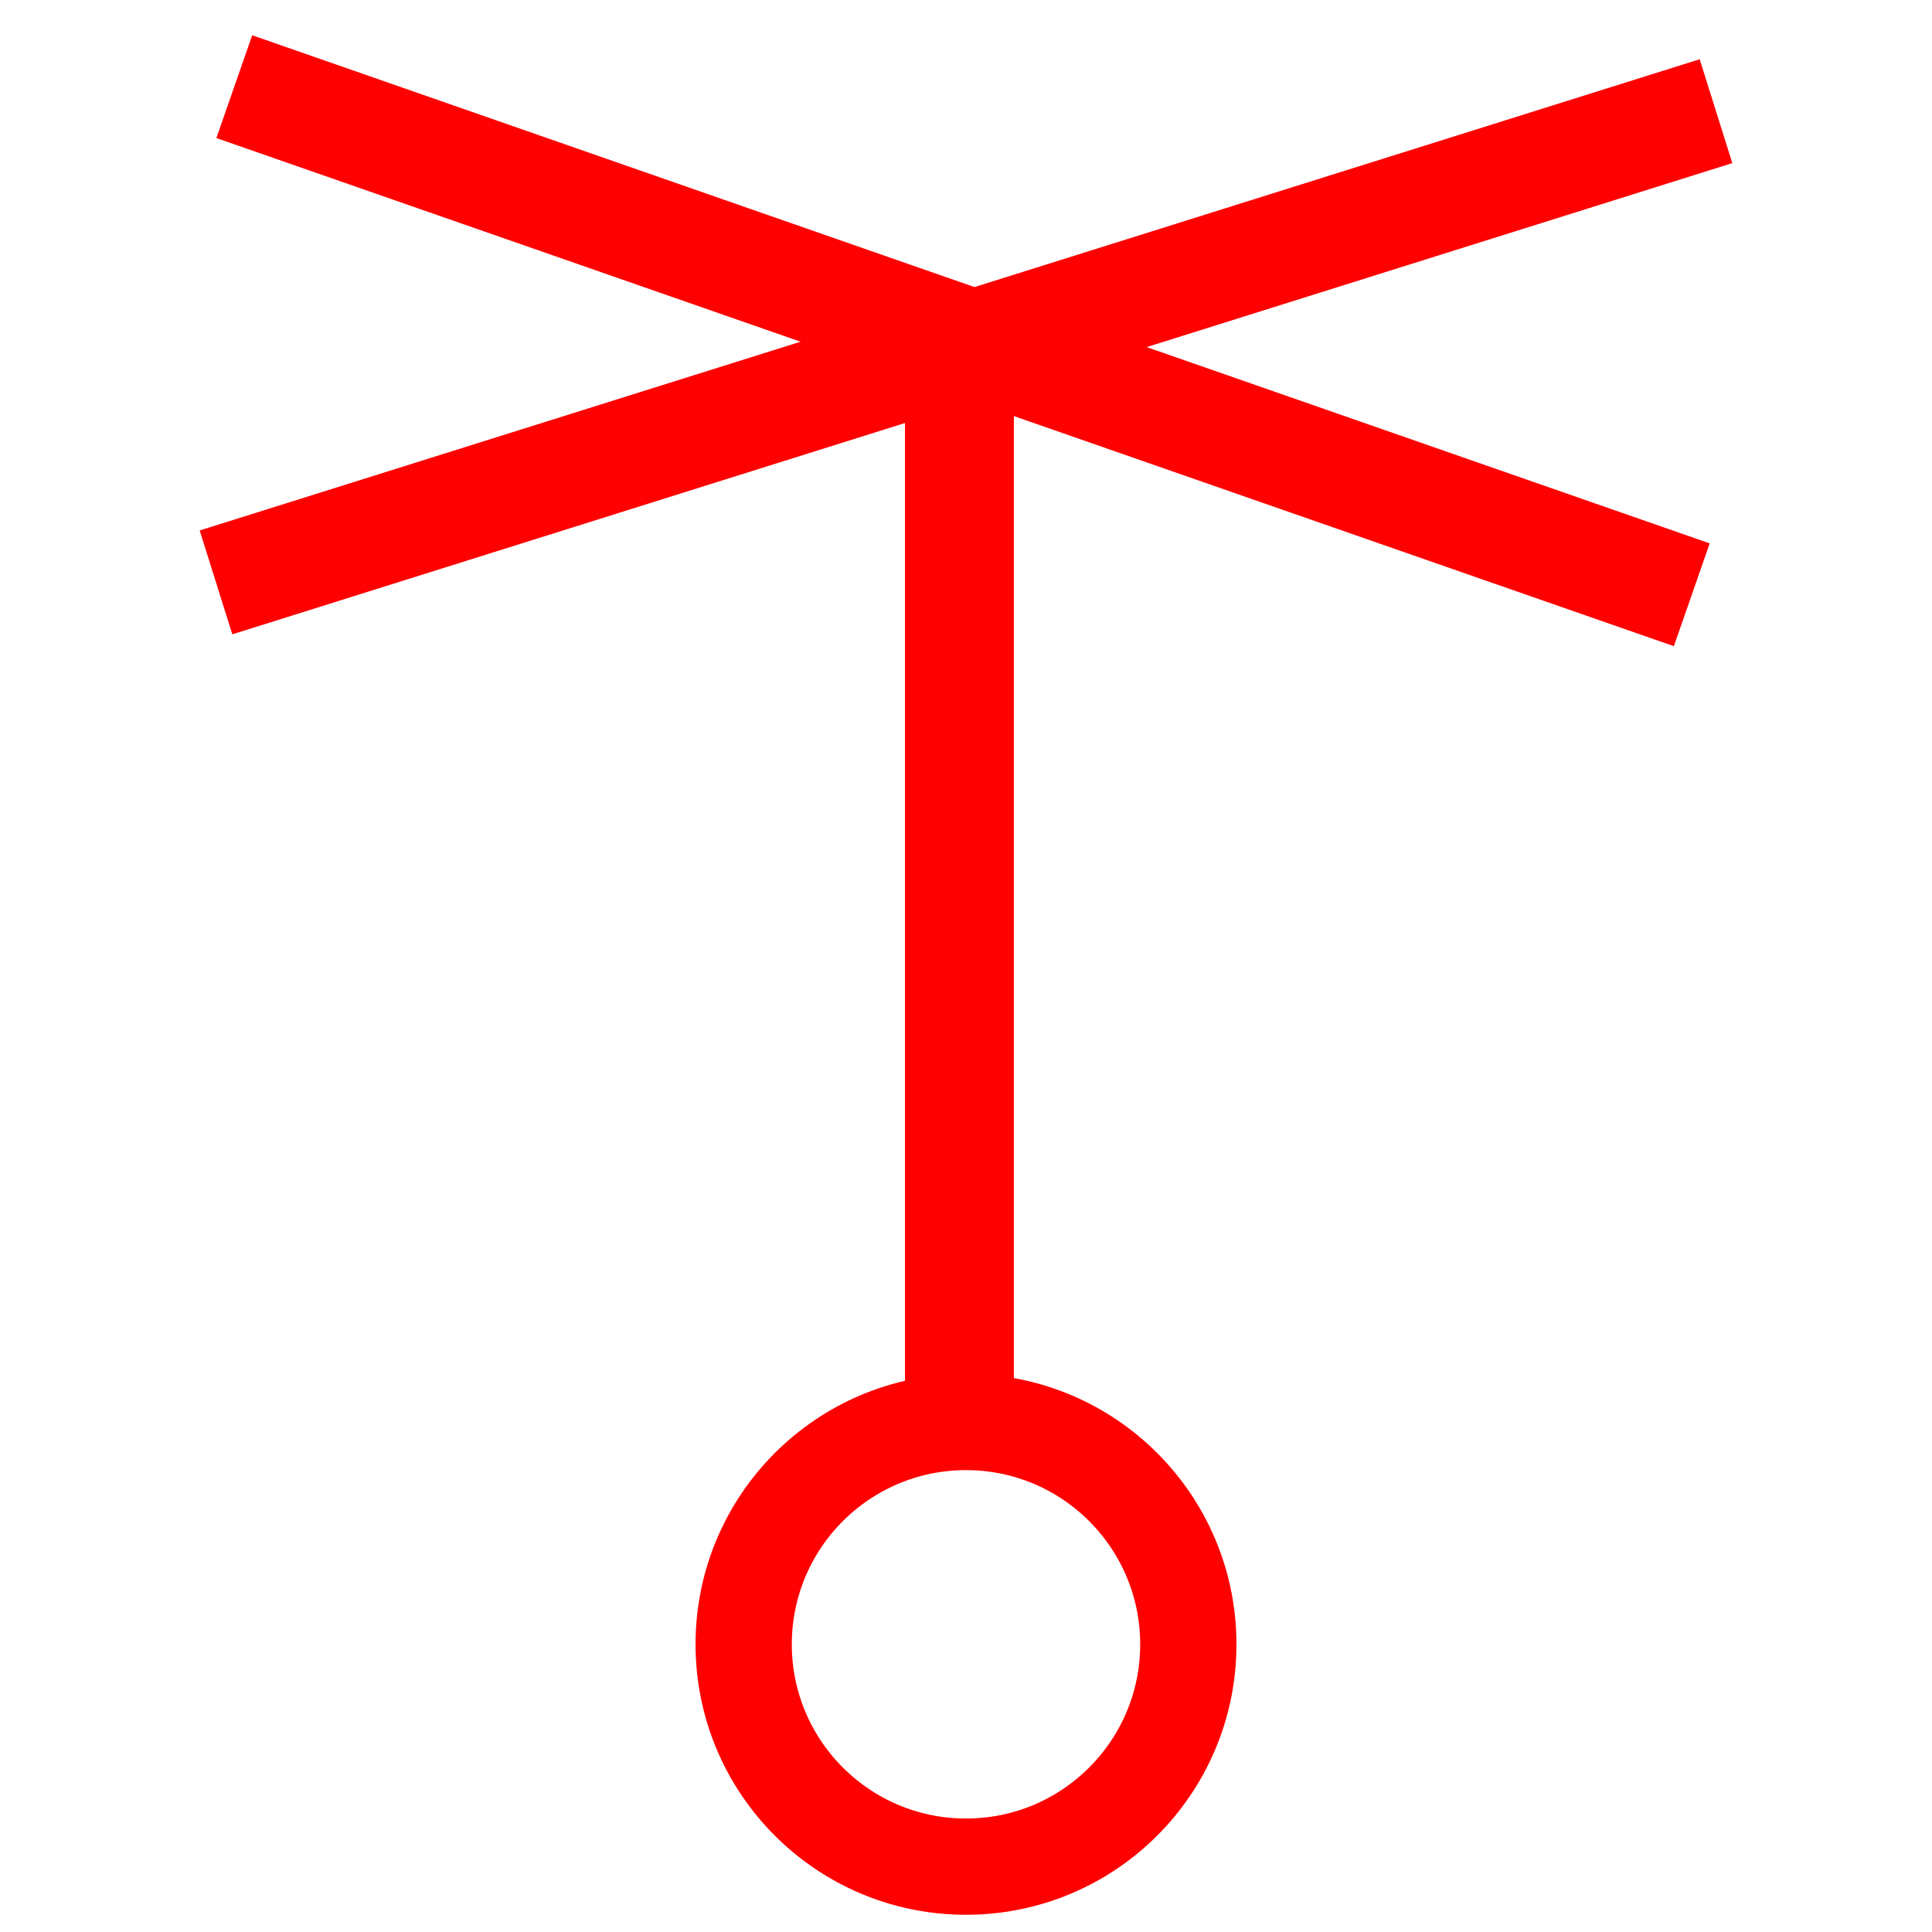
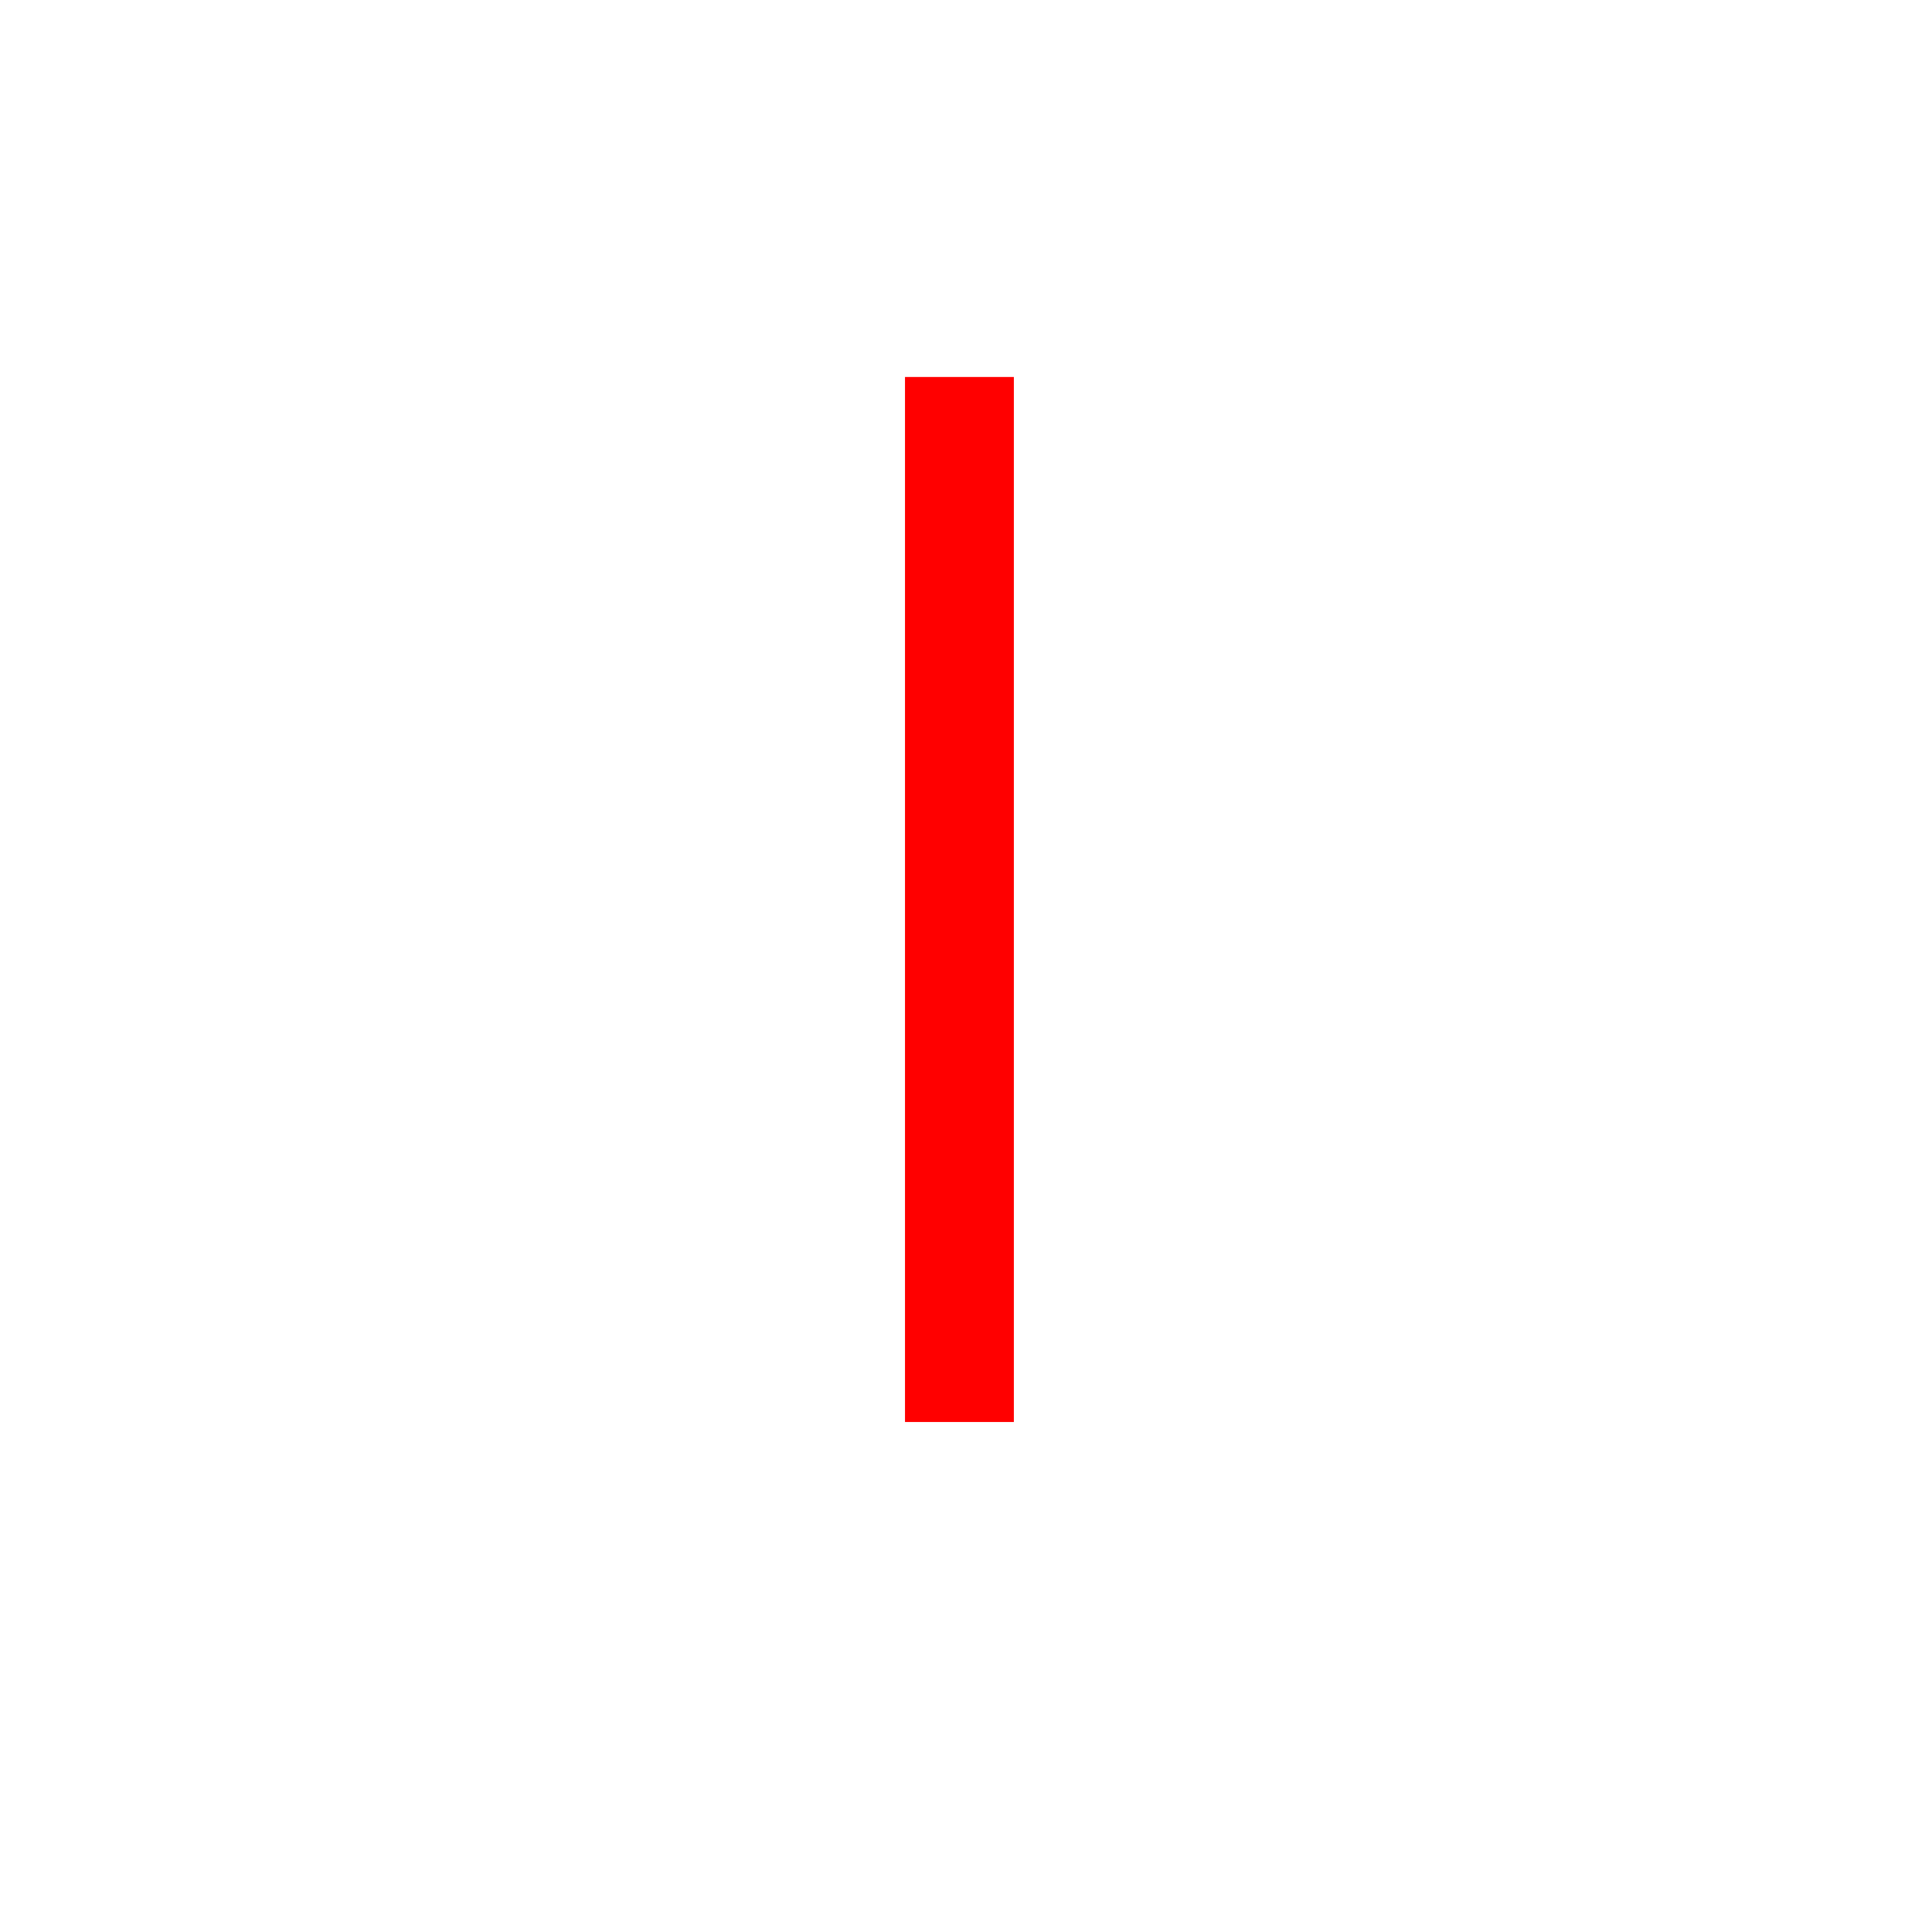
<svg xmlns="http://www.w3.org/2000/svg" id="图层_1" data-name="图层 1" viewBox="0 0 400 400">
  <defs>
    <style>.cls-1{fill:red;}.cls-2{fill:none;stroke:red;stroke-miterlimit:10;stroke-width:19.93px;}</style>
  </defs>
  <rect class="cls-1" x="187.37" y="78.05" width="22.54" height="216.36" />
-   <rect class="cls-1" x="188.1" y="-89.25" width="22.54" height="319.57" transform="translate(67.15 235.58) rotate(-70.78)" />
-   <rect class="cls-1" x="37.24" y="60.51" width="325.52" height="22.54" transform="translate(-12.32 63.26) rotate(-17.44)" />
-   <circle class="cls-2" cx="200" cy="340.44" r="46.03" />
</svg>